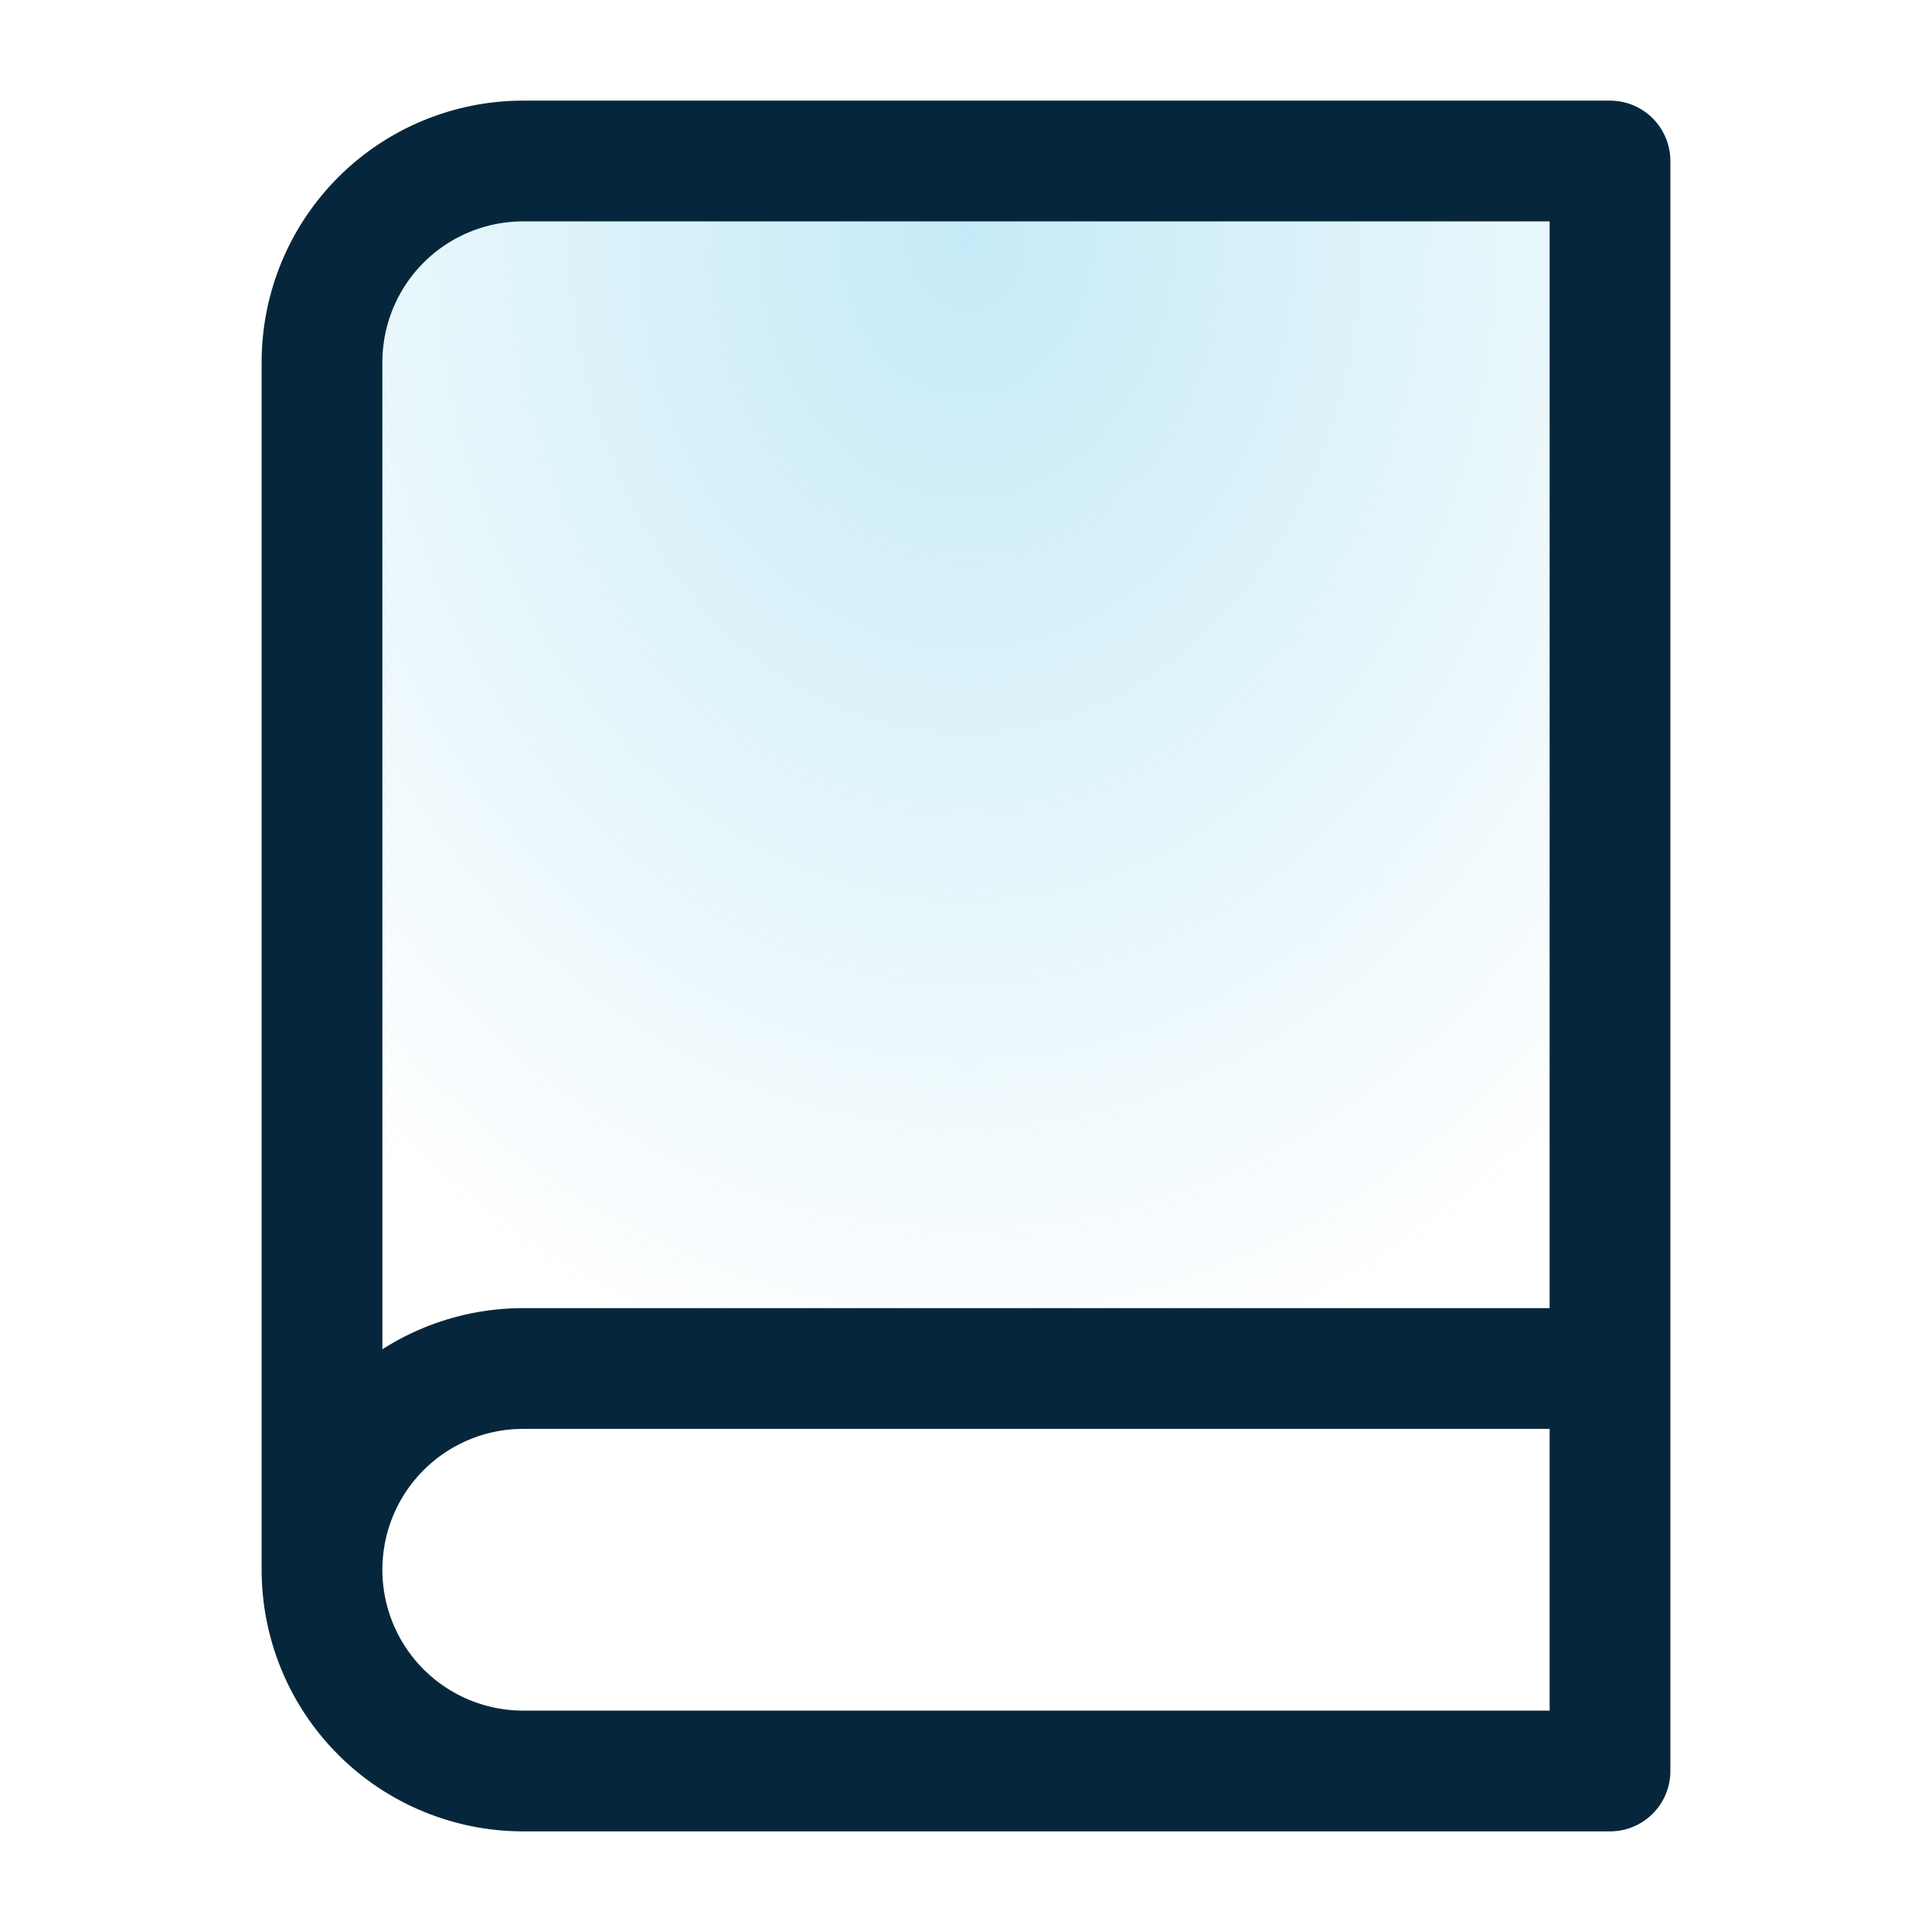
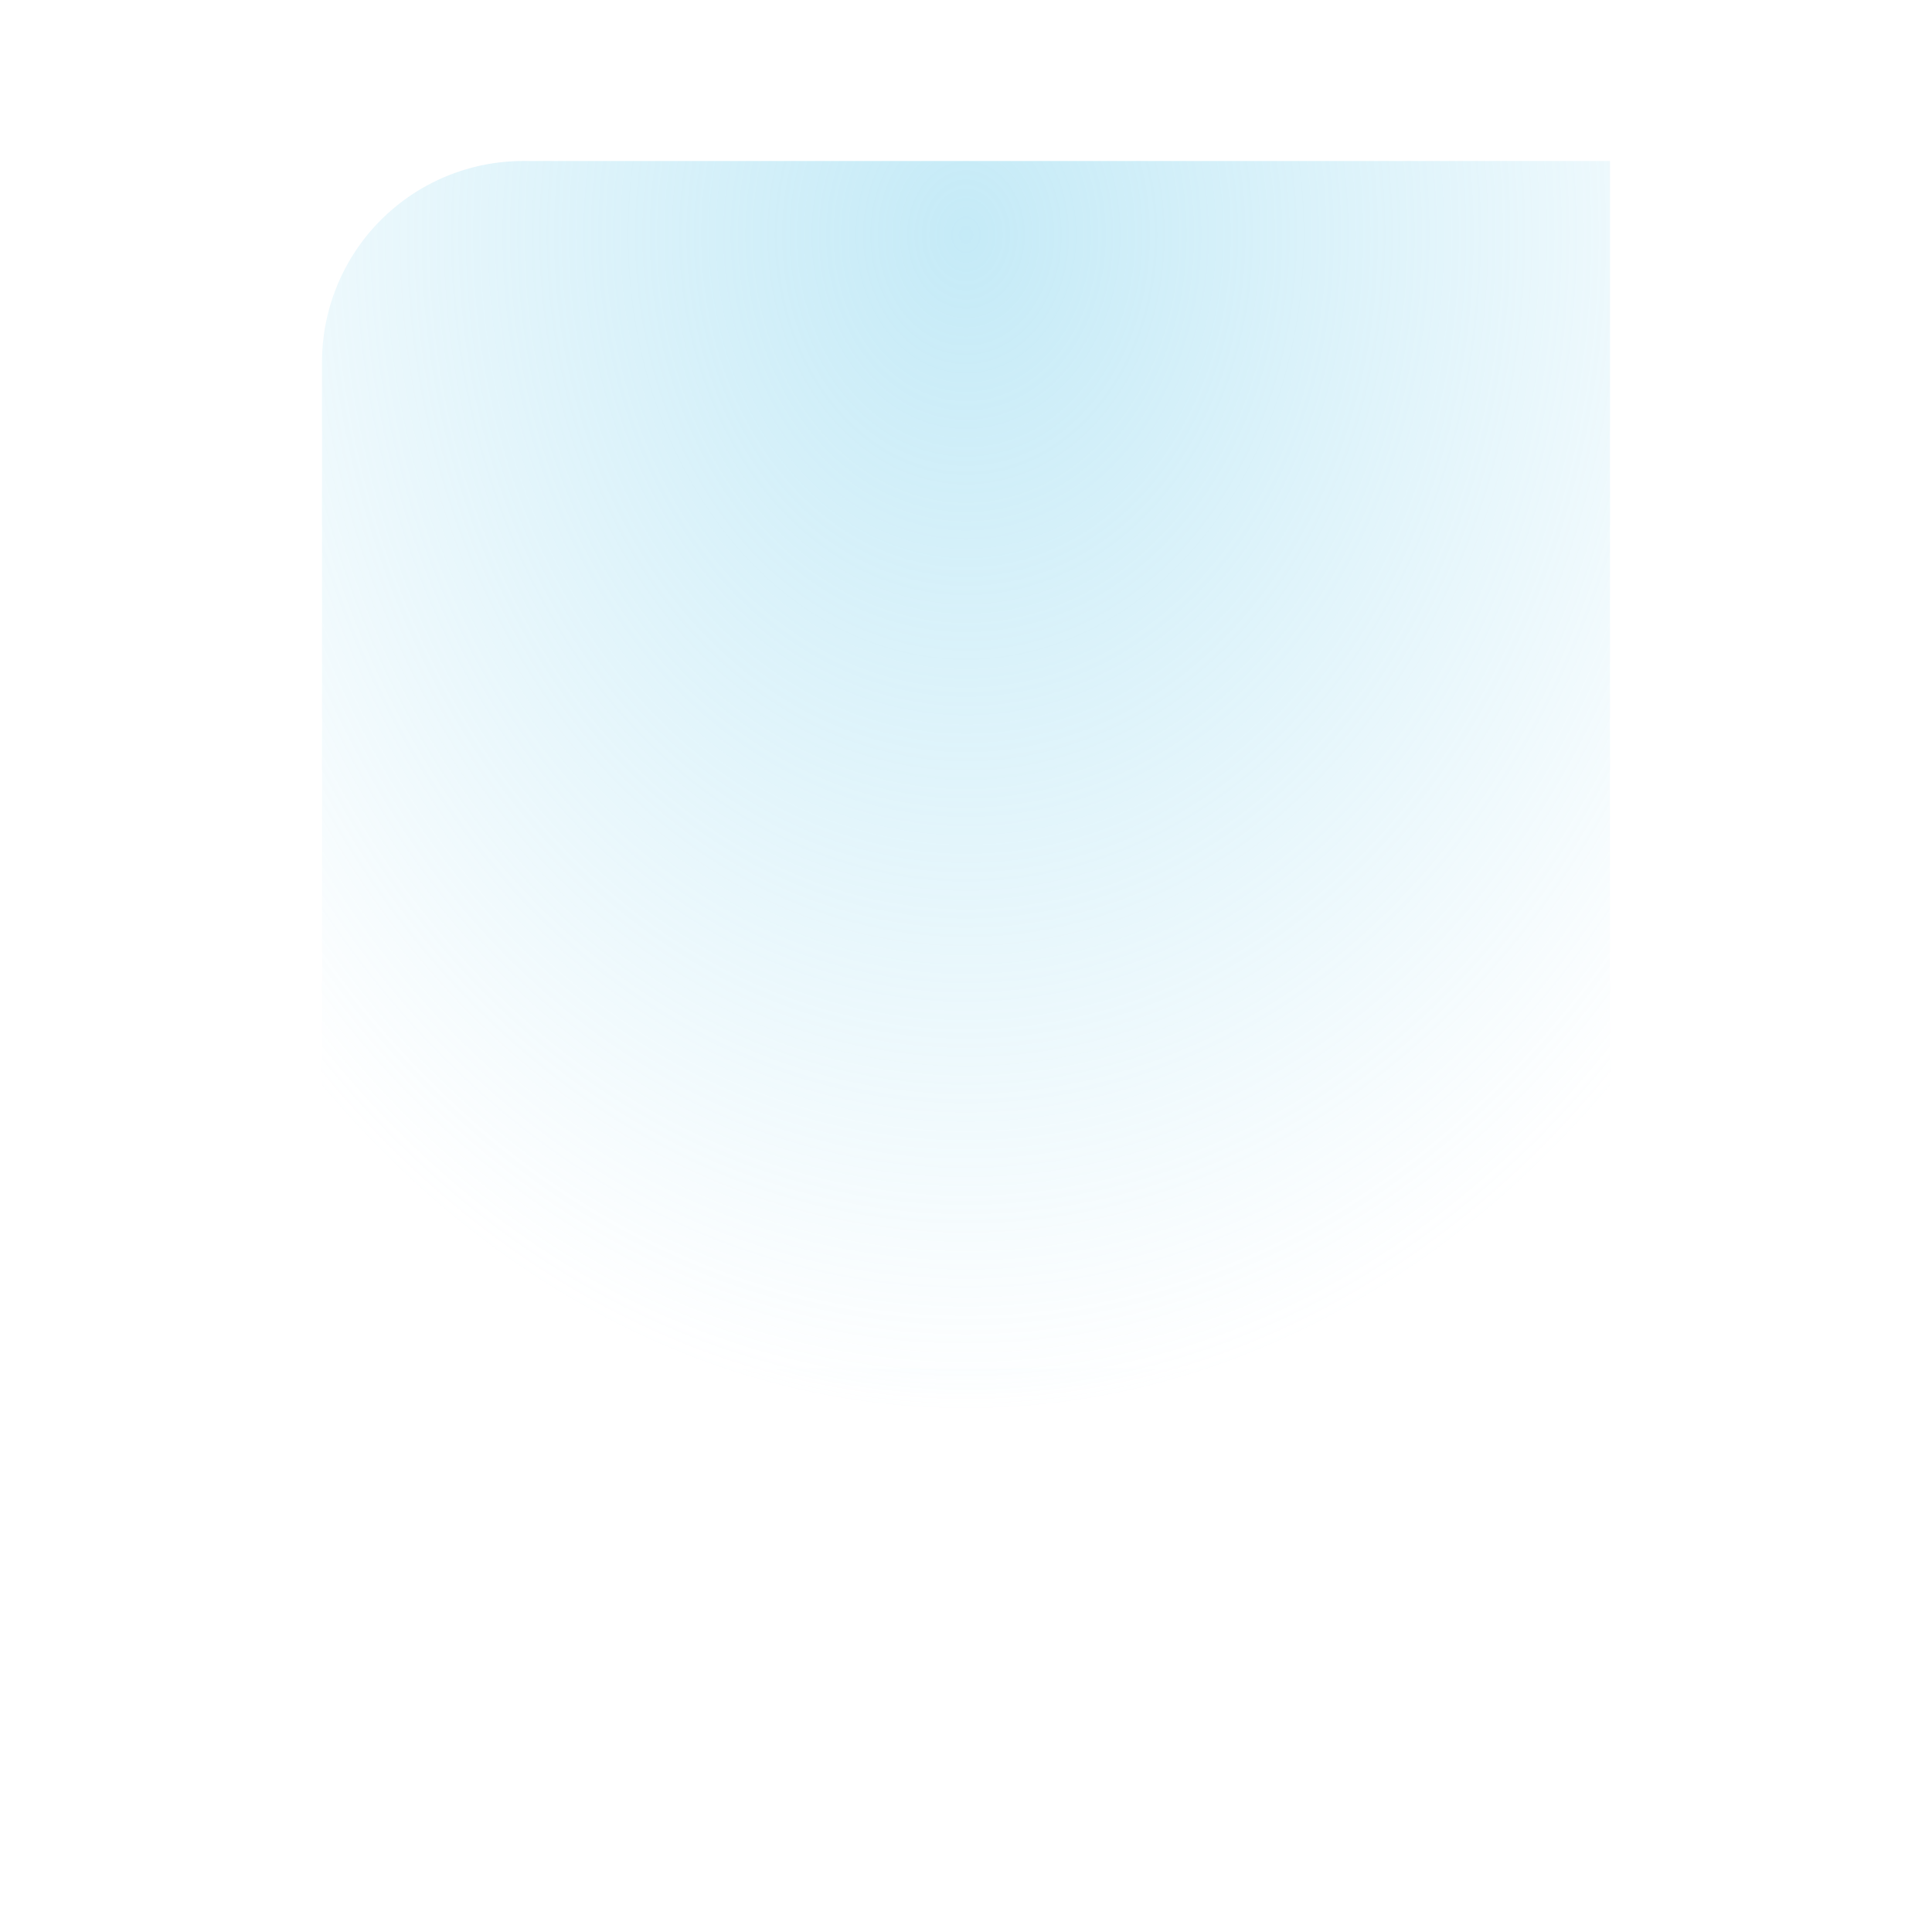
<svg xmlns="http://www.w3.org/2000/svg" width="24" height="24" viewBox="0 0 24 24" fill="none">
  <path d="M4 19.5C4 18.837 4.263 18.201 4.732 17.732C5.201 17.263 5.837 17 6.5 17H20" fill="url(#paint0_radial_0_1194)" fill-opacity="0.5" />
  <path d="M6.5 2H20V22H6.5C5.837 22 5.201 21.737 4.732 21.268C4.263 20.799 4 20.163 4 19.5V4.5C4 3.837 4.263 3.201 4.732 2.732C5.201 2.263 5.837 2 6.5 2Z" fill="url(#paint1_radial_0_1194)" fill-opacity="0.5" />
-   <path d="M4 19.5C4 18.837 4.263 18.201 4.732 17.732C5.201 17.263 5.837 17 6.5 17H20M4 19.5C4 20.163 4.263 20.799 4.732 21.268C5.201 21.737 5.837 22 6.5 22H20V2H6.5C5.837 2 5.201 2.263 4.732 2.732C4.263 3.201 4 3.837 4 4.5V19.5Z" stroke="#06273B" stroke-width="1.5" stroke-linecap="round" stroke-linejoin="round" />
  <defs>
    <radialGradient id="paint0_radial_0_1194" cx="0" cy="0" r="1" gradientUnits="userSpaceOnUse" gradientTransform="translate(12 3) rotate(90) scale(14.5 11.6)">
      <stop stop-color="#8BD6EF" />
      <stop offset="1" stop-color="#8BD6EF" stop-opacity="0" />
    </radialGradient>
    <radialGradient id="paint1_radial_0_1194" cx="0" cy="0" r="1" gradientUnits="userSpaceOnUse" gradientTransform="translate(12 3) rotate(90) scale(14.5 11.6)">
      <stop stop-color="#8BD6EF" />
      <stop offset="1" stop-color="#8BD6EF" stop-opacity="0" />
    </radialGradient>
  </defs>
</svg>